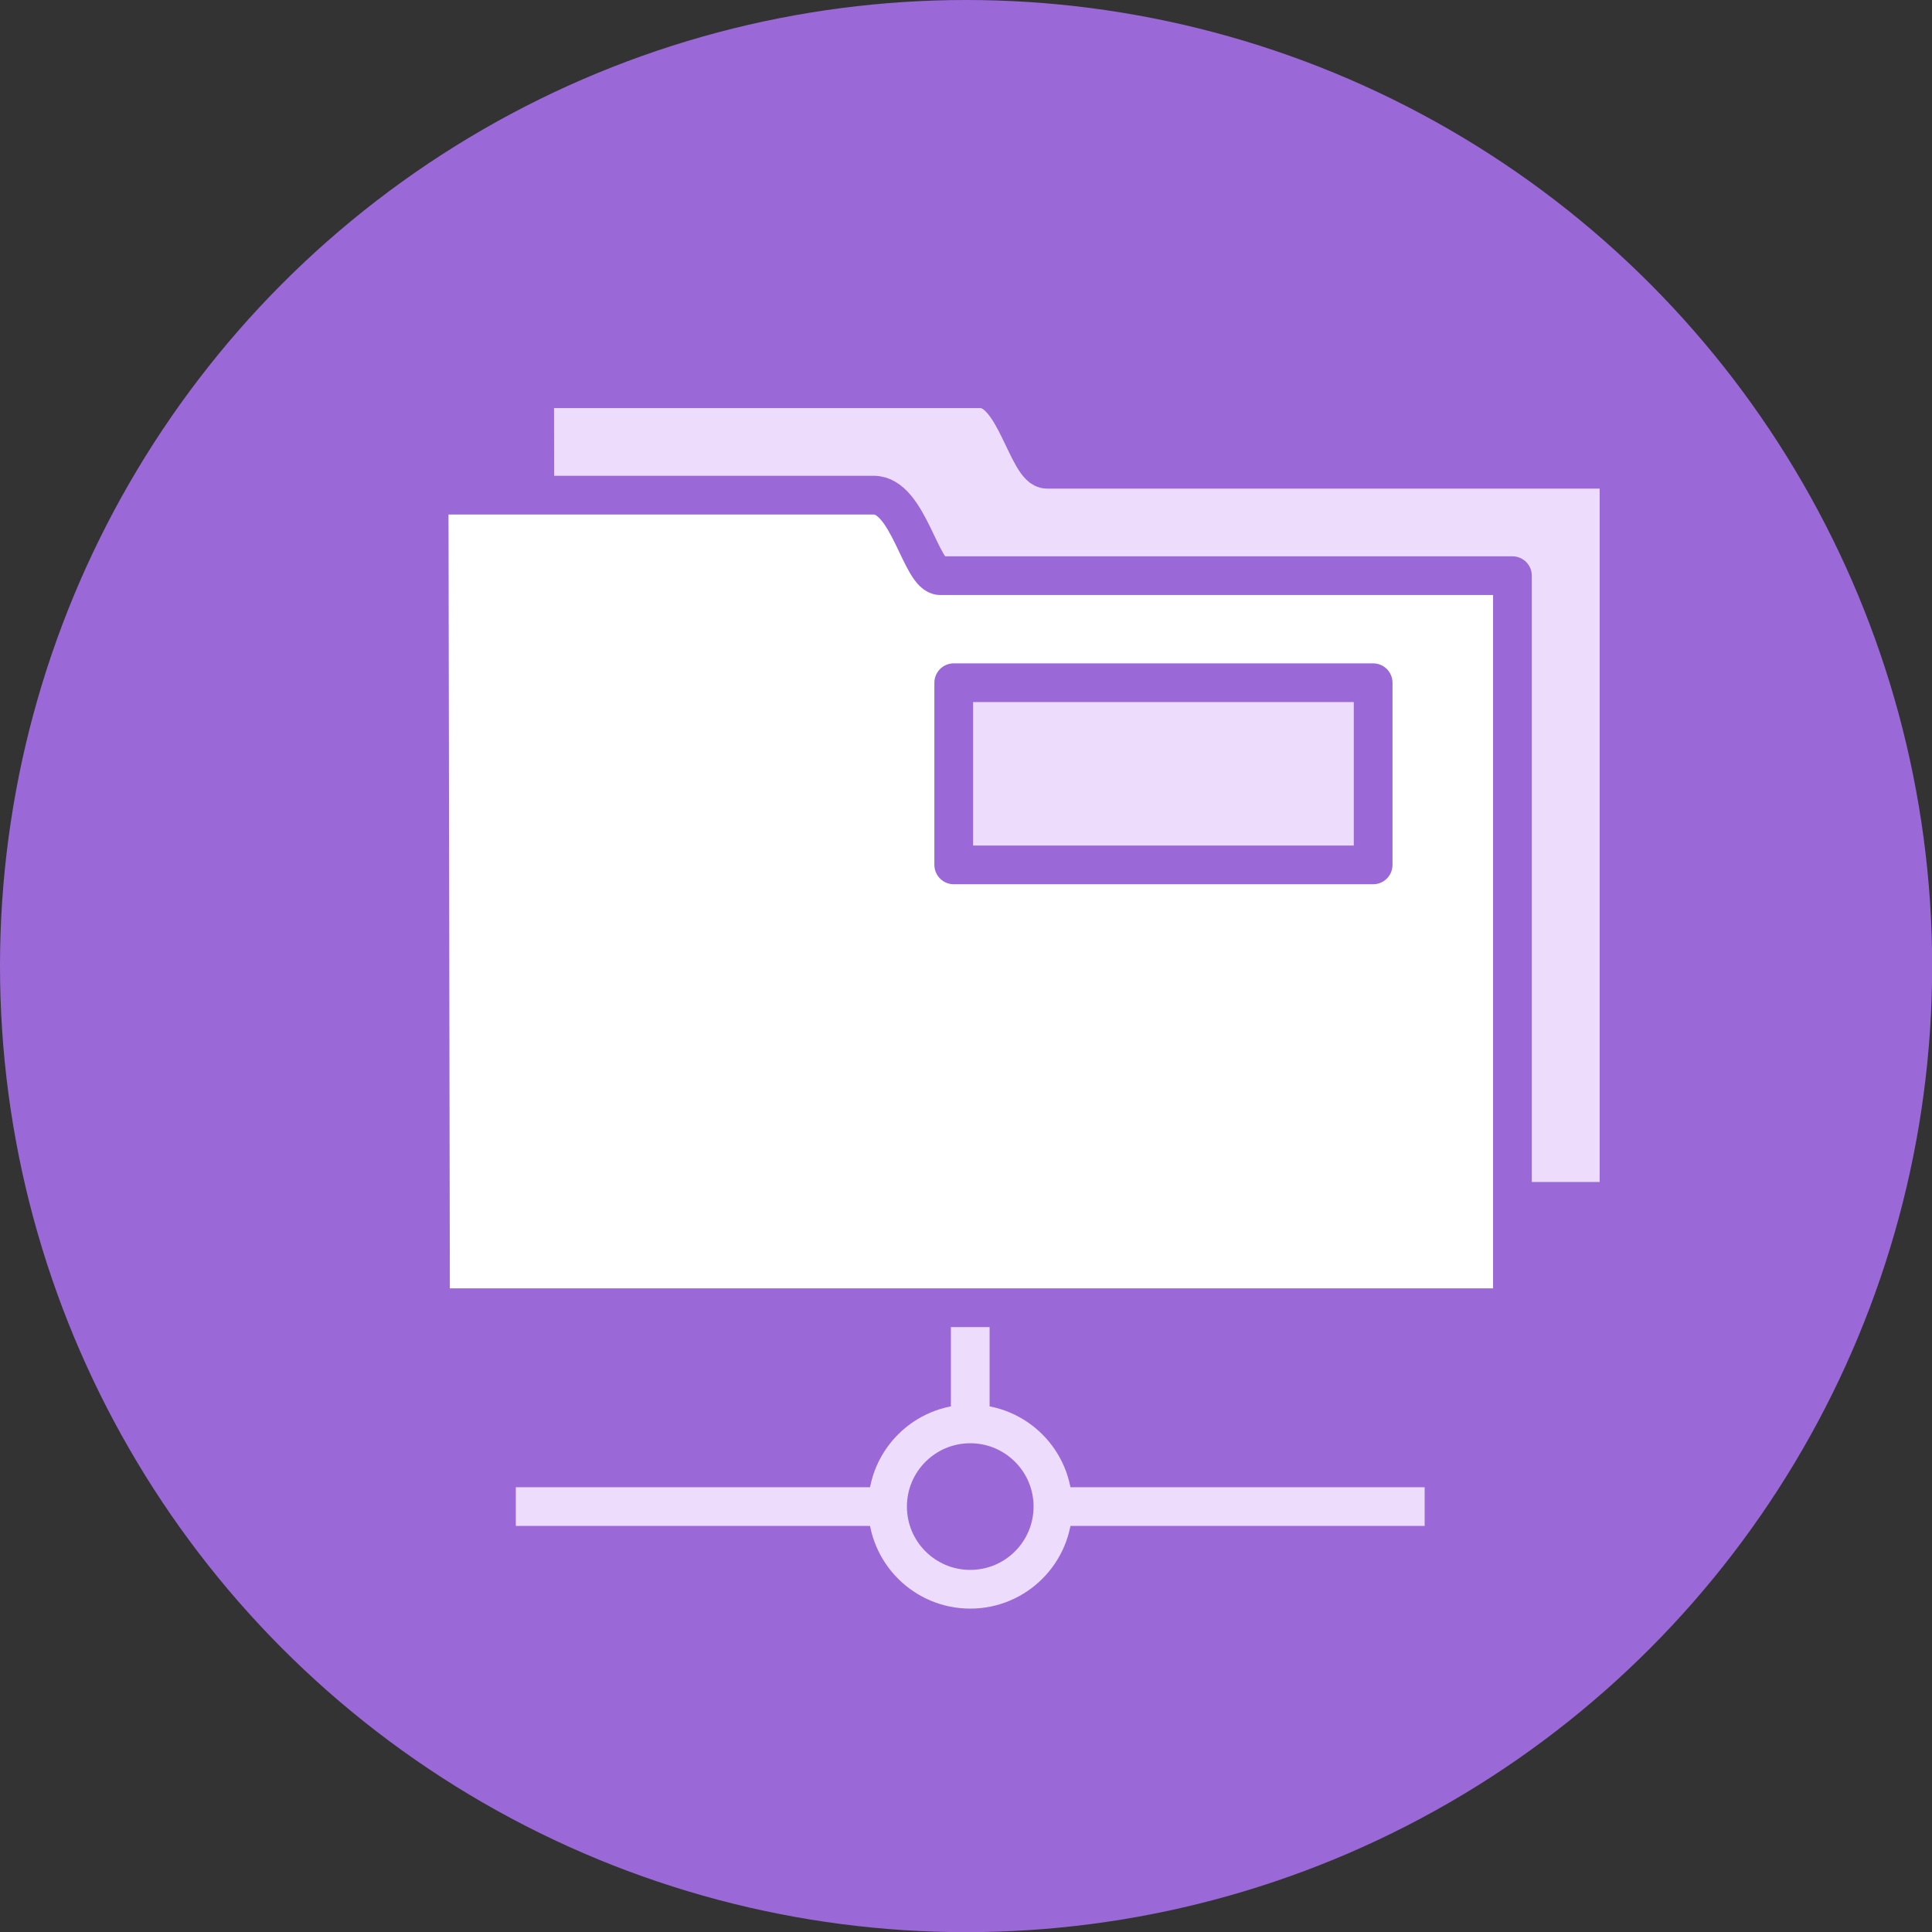
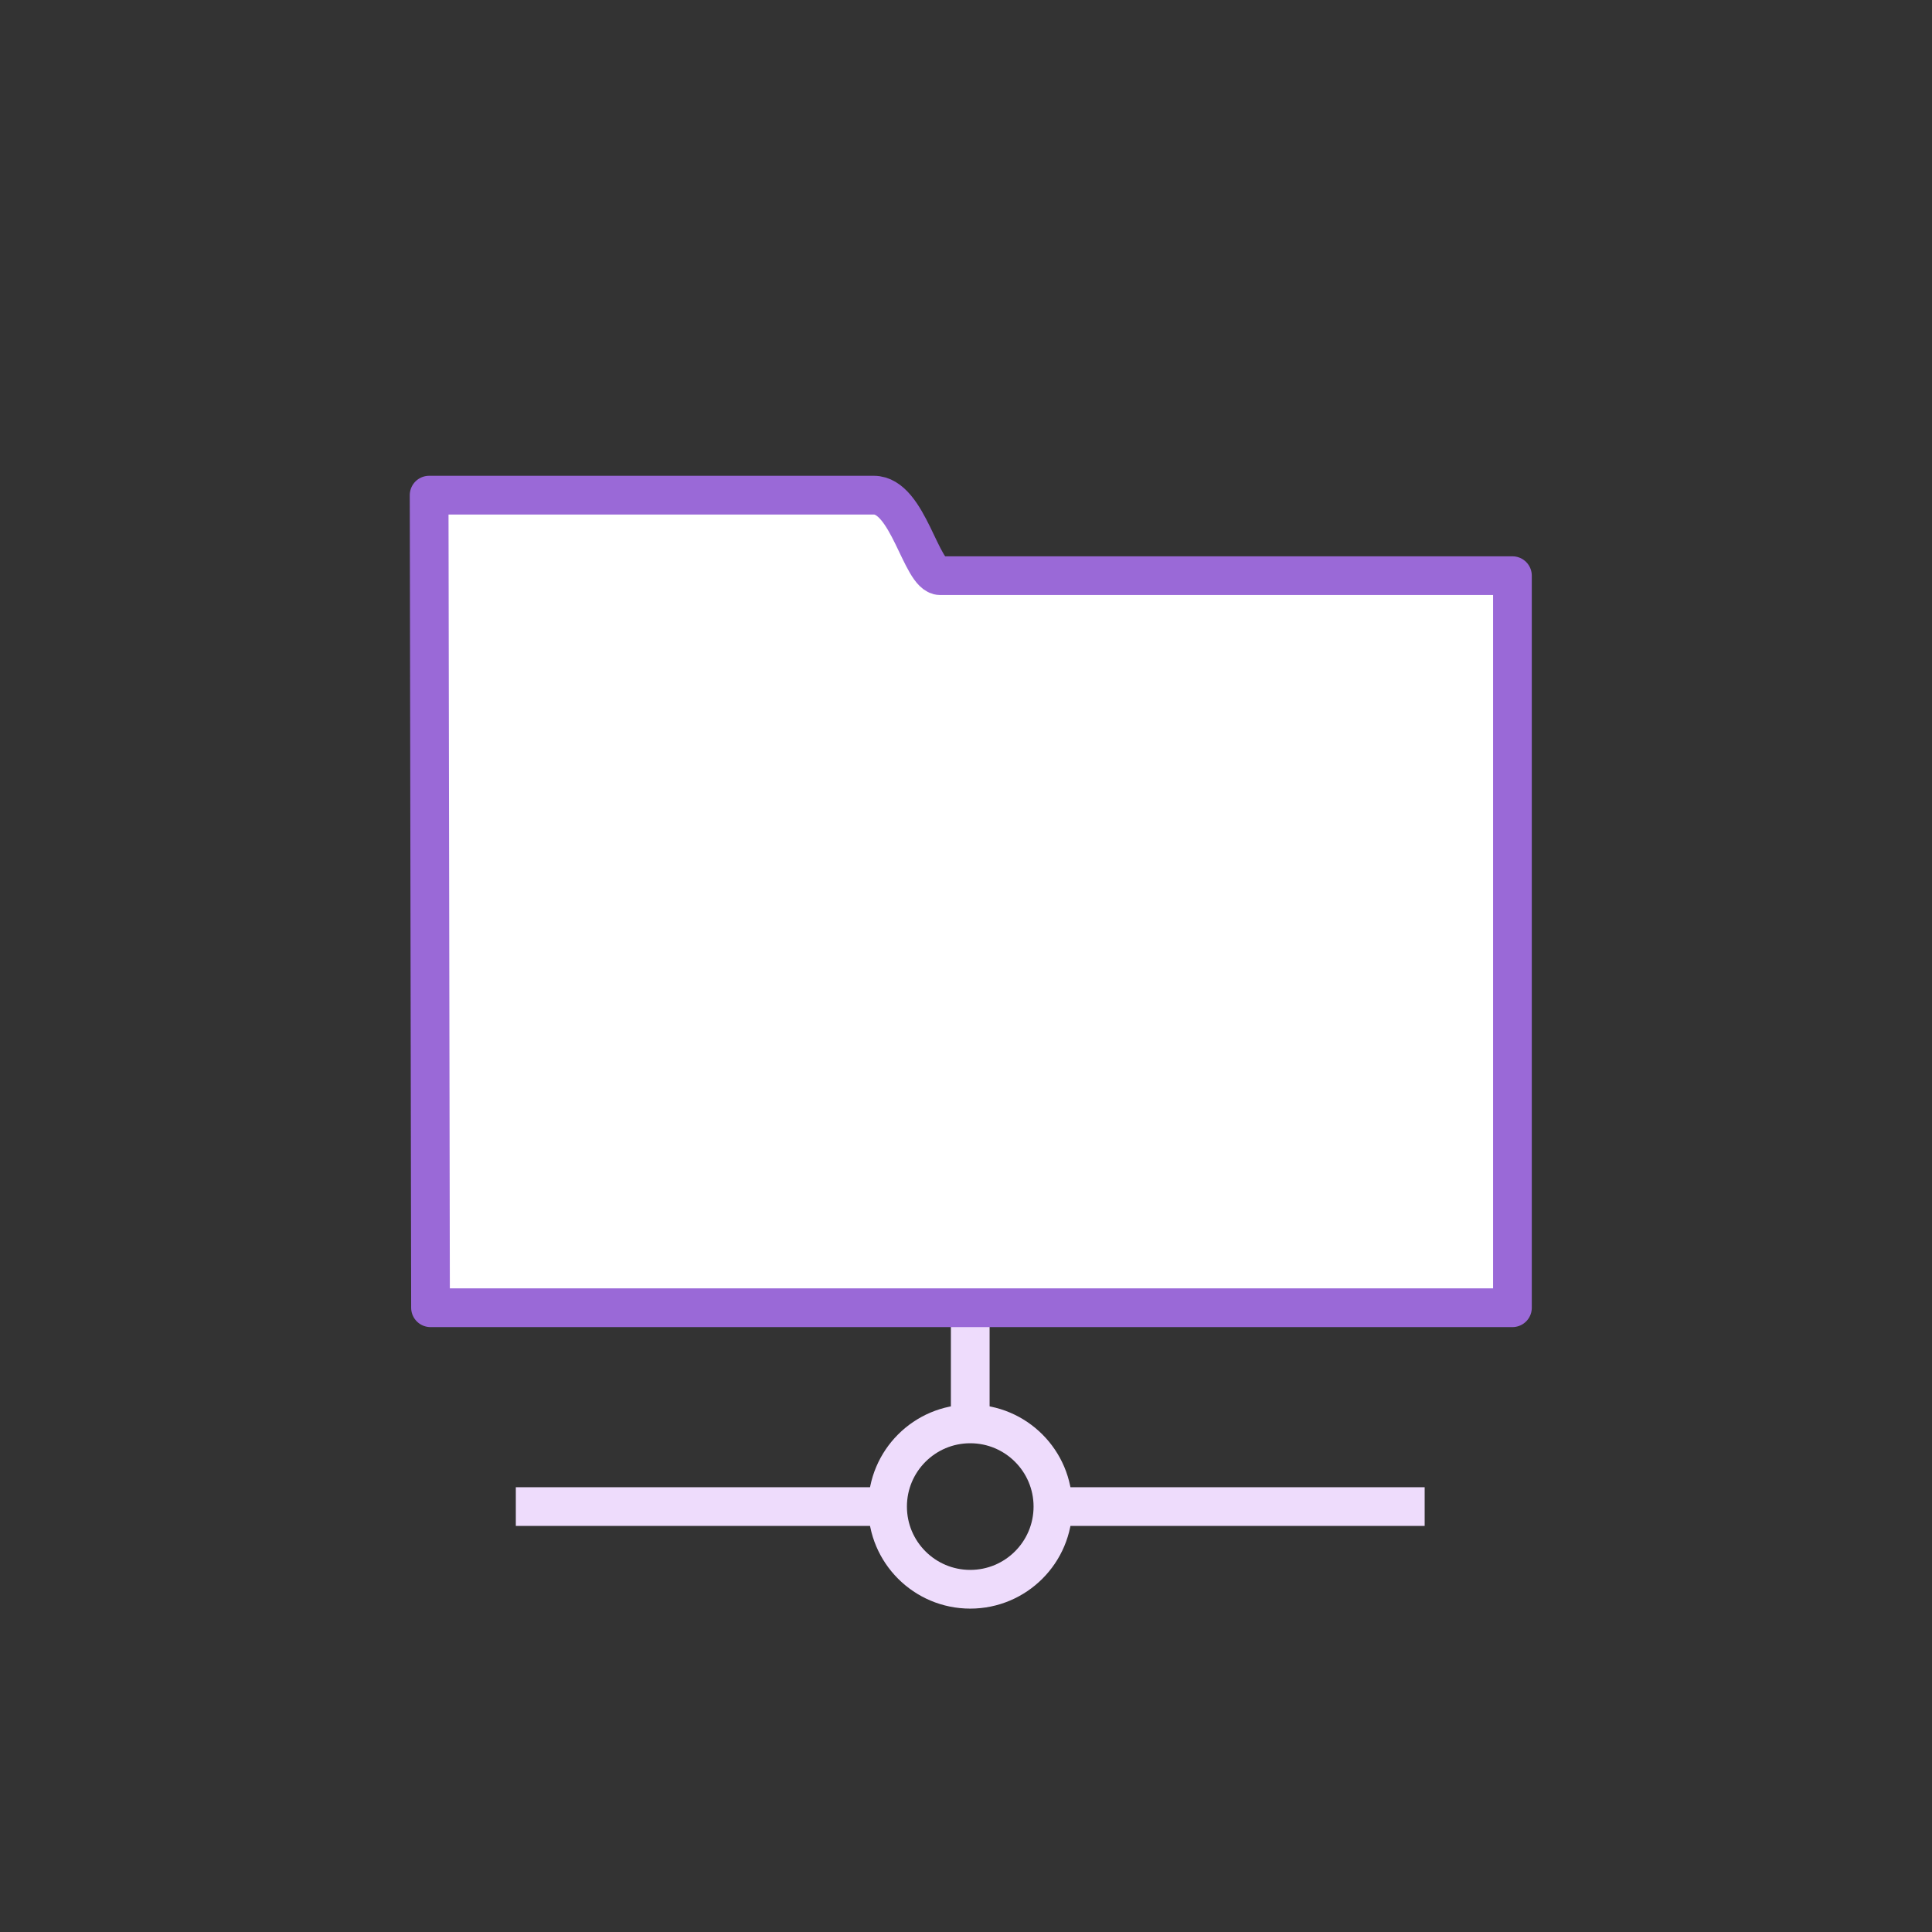
<svg xmlns="http://www.w3.org/2000/svg" id="Layer_2" viewBox="0 0 125.25 125.25">
  <rect x="0" y="0" width="125.25" height="125.25" fill="#333333" stroke="none" />
  <defs>
    <style>.cls-2,.cls-4{fill:#eedcfc;stroke:#9a69d7;stroke-linejoin:round;stroke-width:2.51px}.cls-4{fill:none;stroke:#eedcfc}</style>
  </defs>
  <g id="Layer_1-2">
    <g id="Layer_2-2">
-       <circle cx="62.63" cy="62.63" r="62.63" style="fill:#9a69d7" />
      <circle cx="62.9" cy="97.67" r="5.36" class="cls-4" />
      <path d="M57.54 97.67h-24.1M92.36 97.67H68.25M62.9 92.32v-8.04" class="cls-4" />
-       <path d="M104.95 77.88h-70.2l-.09-52.68h28.9c2.23 0 3.06 5.22 4.3 5.22h37.1v47.46Z" class="cls-2" />
      <path d="M98.05 84.78H27.91l-.09-52.68h28.83c2.23 0 3.06 5.22 4.3 5.22h37.1v47.46Z" style="fill:#fff;stroke-linejoin:round;stroke-width:2.51px;stroke:#9a69d7" />
-       <path d="M61.83 44.26h27.19v11.81H61.83z" class="cls-2" />
    </g>
  </g>
</svg>